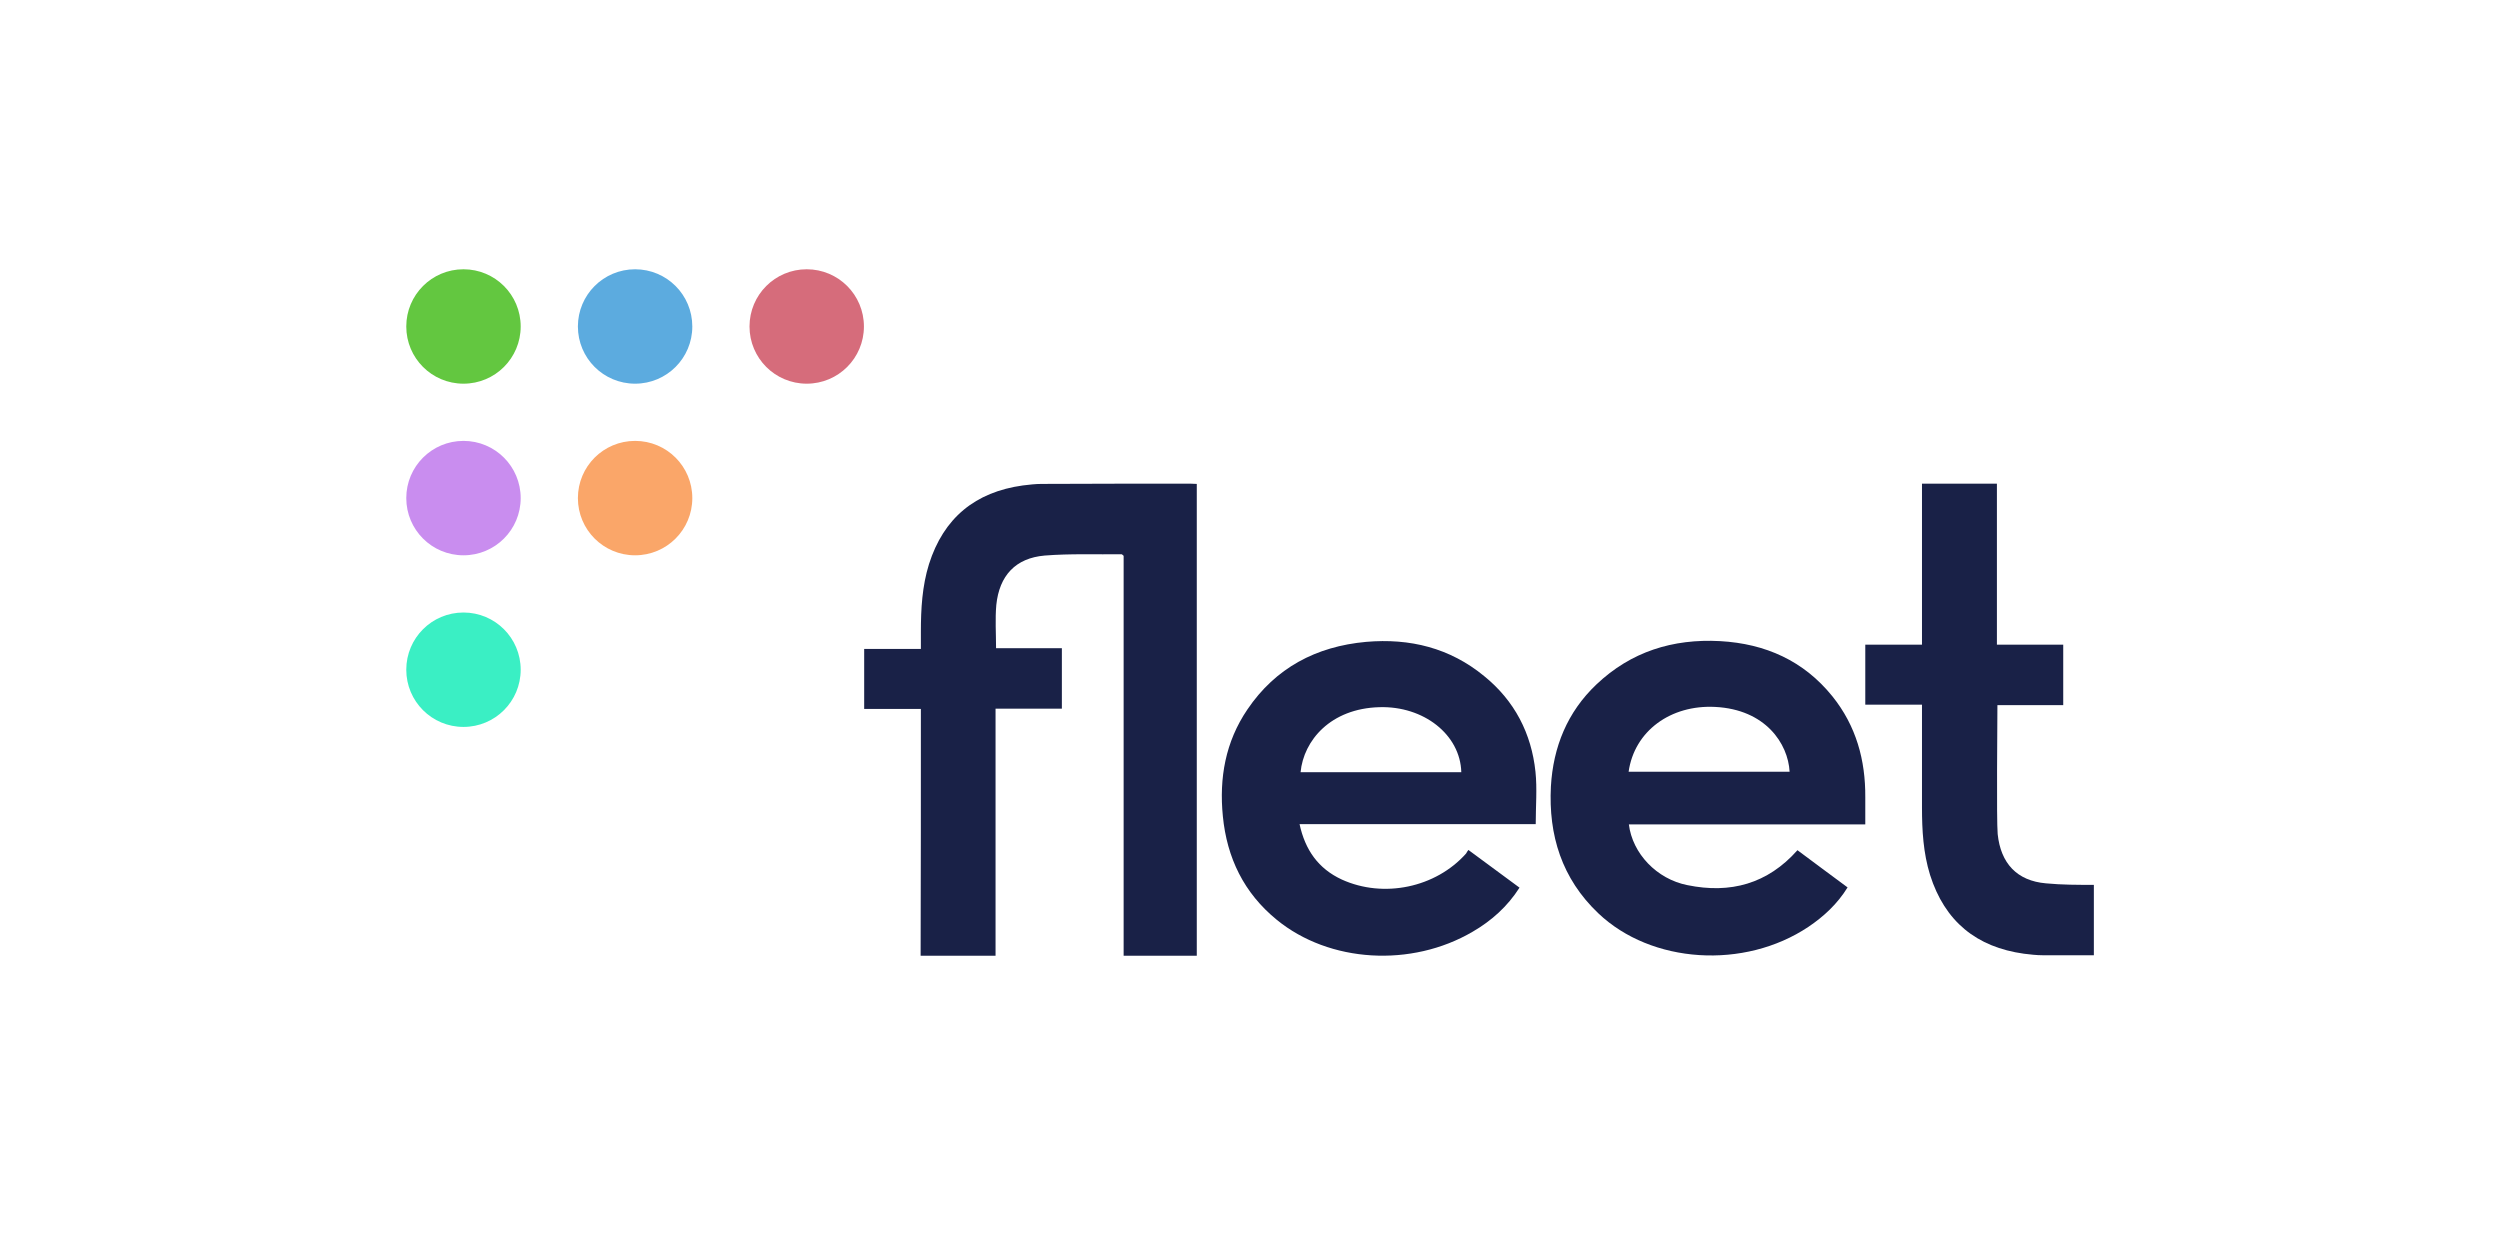
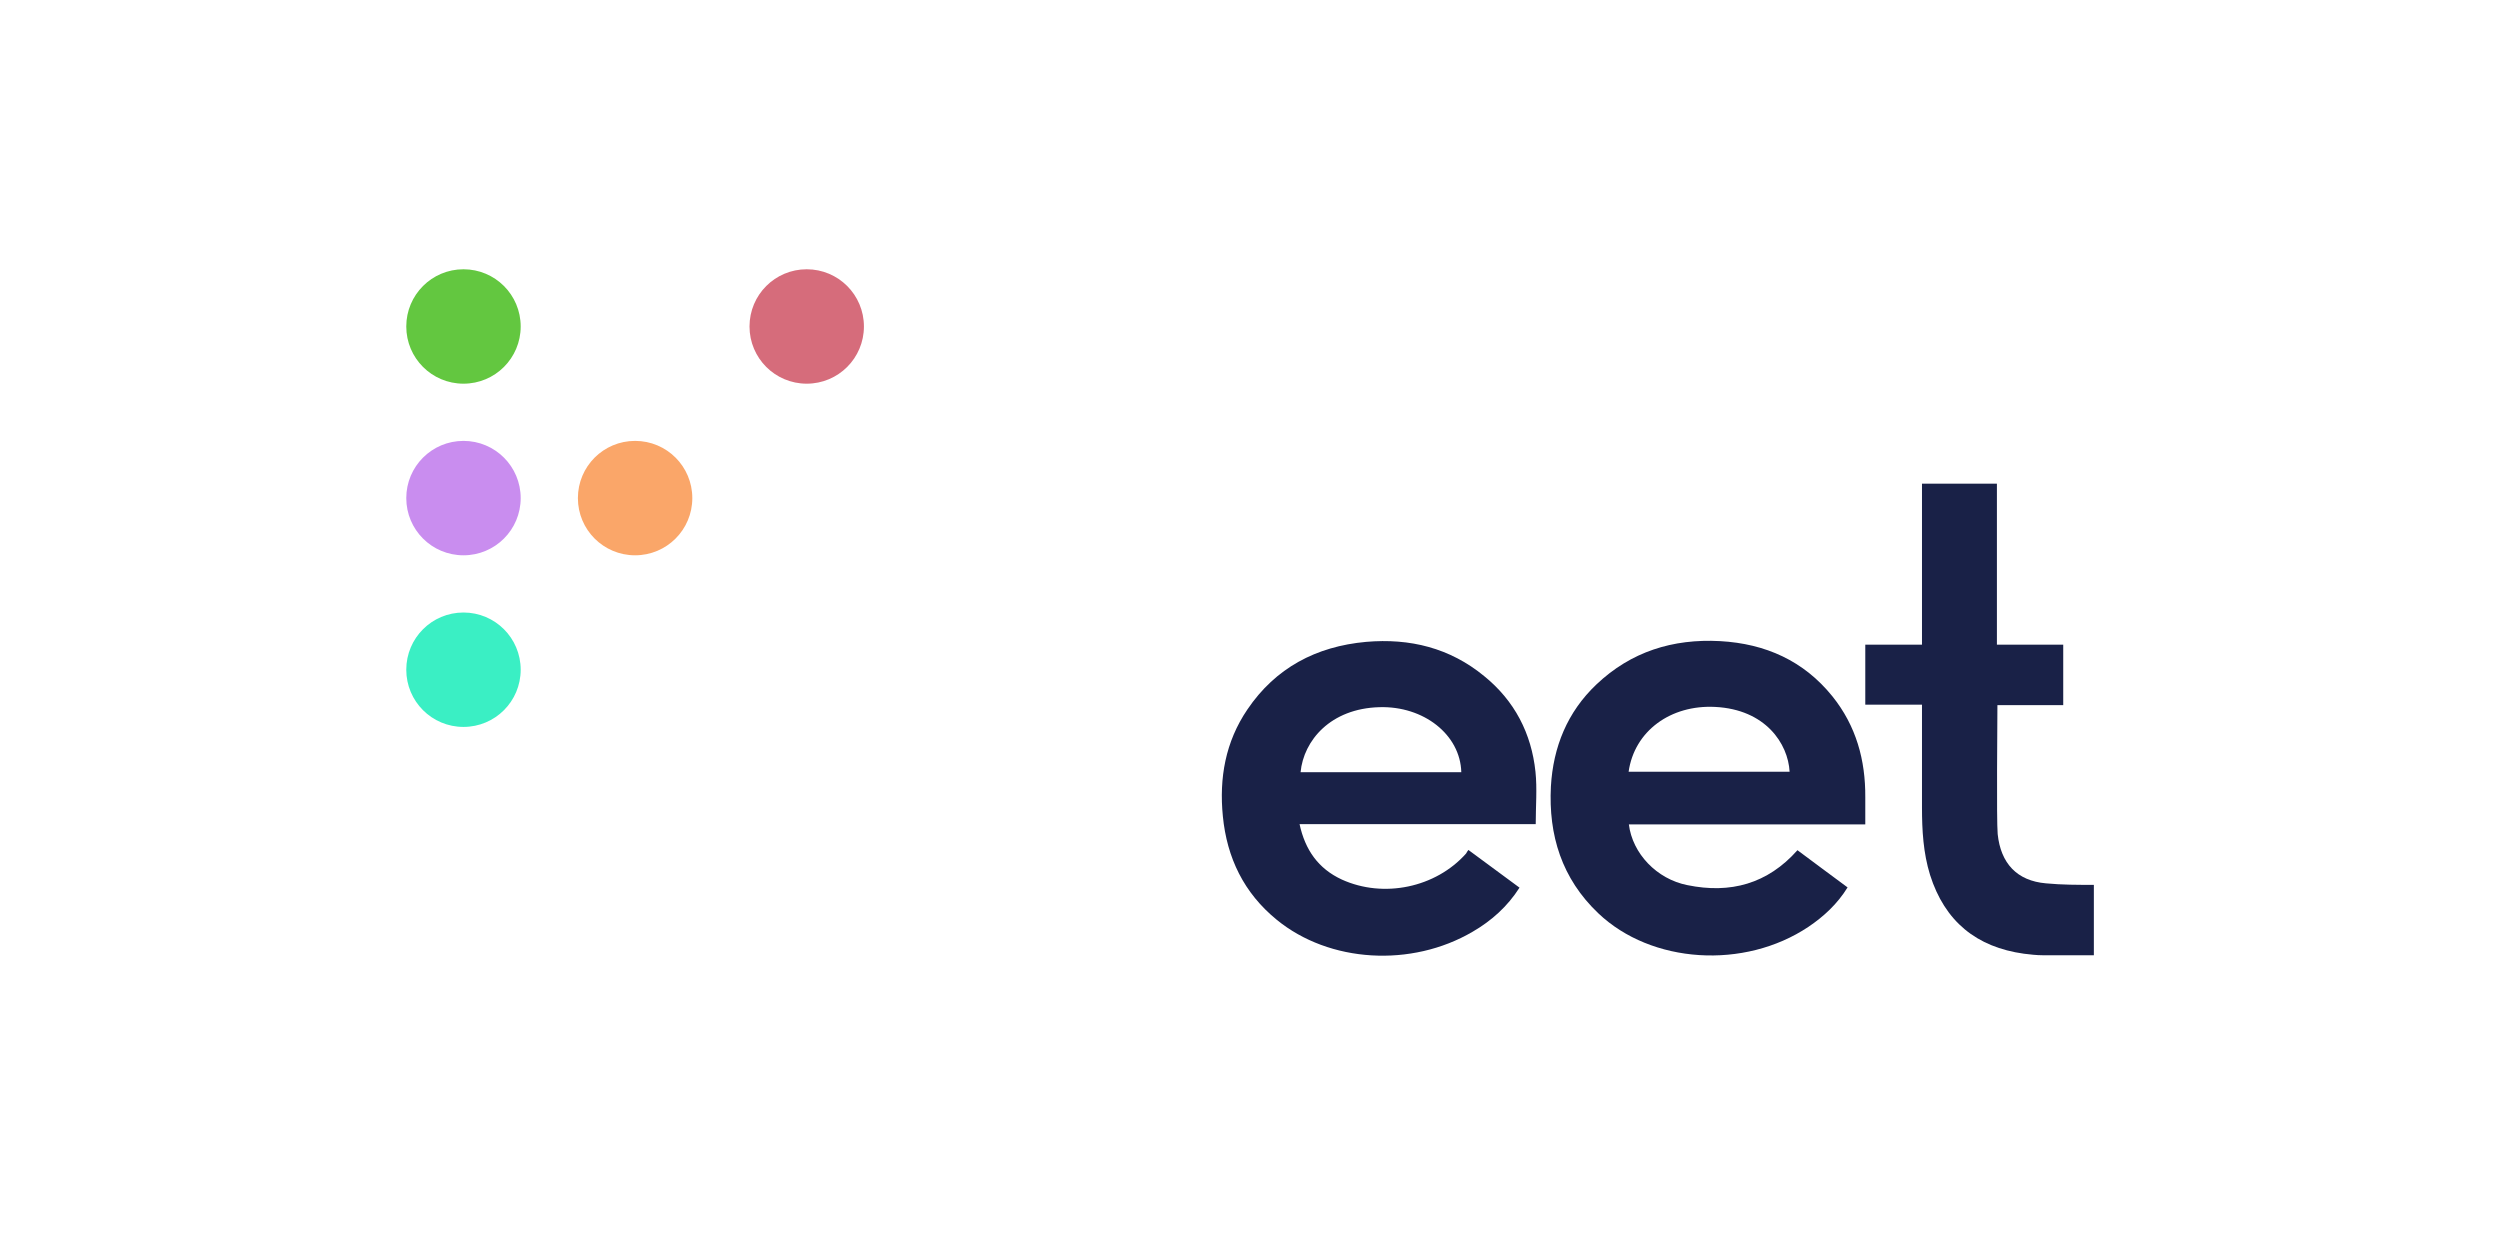
<svg xmlns="http://www.w3.org/2000/svg" xmlns:ns1="http://sodipodi.sourceforge.net/DTD/sodipodi-0.dtd" xmlns:ns2="http://www.inkscape.org/namespaces/inkscape" version="1.1" id="svg22" x="0px" y="0px" viewBox="0 0 400 200" style="enable-background:new 0 0 400 200;" xml:space="preserve">
  <style type="text/css">
	.st0{fill:#192147;}
	.st1{fill:#63C740;}
	.st2{fill:#5CABDF;}
	.st3{fill:#D66C7B;}
	.st4{fill:#C98DEF;}
	.st5{fill:#FAA669;}
	.st6{fill:#3AEFC4;}
</style>
  <ns1:namedview bordercolor="#666666" borderopacity="1.0" id="namedview24" ns2:current-layer="svg22" ns2:cx="200" ns2:cy="159.31373" ns2:pagecheckerboard="0" ns2:pageopacity="0.0" ns2:pageshadow="2" ns2:window-height="1016" ns2:window-maximized="1" ns2:window-width="1920" ns2:window-x="0" ns2:window-y="0" ns2:zoom="1.02" pagecolor="#ffffff" showgrid="false" width="400px">
	</ns1:namedview>
  <g id="g865" transform="matrix(0.405,0,0,0.405,38.031,33.89)">
-     <path id="path2" class="st0" d="M269.9,196.4c-7.7,0-15,0-22.4,0c0-7.9,0-15.7,0-23.7c7.3,0,14.6,0,22.4,0c0-2.5,0-4.6,0-6.8   c0-9,0.5-18,3.2-26.7c5.8-18.3,18.3-28.5,37.1-31.1c2.5-0.3,4.9-0.6,7.4-0.6c19.6-0.1,39.2-0.1,58.8-0.1c0.8,0,1.5,0.1,2.5,0.1   c0,61.6,0,124.7,0,186.4c-9.5,0-19.1,0-28.9,0c0-52.2,0-106,0-158c-0.5-0.4-0.6-0.6-0.8-0.6c-10.1,0.1-20.3-0.3-30.4,0.5   c-11.5,1-17.9,7.9-19.1,19.5c-0.5,5.6-0.1,11.2-0.1,17.1c8.6,0,17.2,0,26,0c0,8.1,0,15.8,0,23.9c-8.7,0-17.3,0-26.2,0   c0,32.2,0,65.6,0,97.6c-10,0-19.6,0-29.6,0C269.9,262,269.9,228.6,269.9,196.4L269.9,196.4z" />
    <path id="path4" class="st0" d="M486.2,252.1c6.9,5.1,13.5,10,20.2,14.9c-4.8,7.5-11.1,13.1-18.5,17.4   c-24.2,14.2-56.6,12.3-77.4-4.7c-13-10.6-19.7-24.5-21.3-40.9c-1.5-15.1,1-29.4,9.7-42.2c11.1-16.4,27.1-24.9,46.9-26.7   c17.3-1.5,33.1,2.4,46.6,13.5c12.1,9.8,18.7,22.7,20.3,37.8c0.7,6.7,0.1,13.6,0.1,20.7c-31,0-62,0-93.3,0   c2.2,10.2,7.4,17.6,16.7,21.9c16.5,7.5,37.1,3.2,49.1-10.3C485.6,253,485.8,252.6,486.2,252.1L486.2,252.1z M483.4,221.4   c-0.4-14.9-14.9-26.2-32.3-25.7c-19.4,0.5-30,13.2-31.2,25.7C441,221.4,462.1,221.4,483.4,221.4z" />
    <path id="path6" class="st0" d="M643,242c-31.7,0-62.6,0-93.4,0c1.4,11.5,11,21.6,23.1,24c17,3.5,31.7-0.5,43.5-13.8   c6.5,4.9,13.1,9.7,19.8,14.7c-4,6.5-9.4,11.5-15.5,15.6c-25.3,16.9-62,14.6-83-5.4c-14.4-13.7-19.7-30.8-18.7-50.1   c0.9-15.6,6.5-29.4,18-40.3c13.6-12.9,30.1-18.1,48.8-17.1c18,1,33.1,7.8,44.4,21.8c9.4,11.7,13.1,25.2,13,39.9   C643,234.8,643,238.2,643,242L643,242z M549.5,221.2c21.3,0,42.5,0,63.6,0c-0.6-11.1-9.5-24.6-29.4-25.6   C566.1,194.7,551.8,205.1,549.5,221.2z" />
    <path id="path8" class="st0" d="M733.3,265.9c-6.3,0-12.7,0-18.9-0.6c-11.5-1-17.9-7.9-19.1-19.5c-0.5-5.6-0.1-45-0.1-50.9   c8.6,0,17.2,0,26,0c0-8.1,0-15.8,0-23.9c-8.7,0-17.3,0-26.2,0c0-32.2,0-31.6,0-63.6c-10,0-19.6,0-29.6,0c0,31.9,0,31.4,0,63.6   c-7.7,0-15,0-22.4,0c0,7.9,0,15.7,0,23.7c7.3,0,14.6,0,22.4,0c0,2.5,0,38.5,0,40.6c0,9,0.5,18,3.2,26.7   c5.8,18.3,18.3,28.5,37.1,31.1c2.5,0.3,4.9,0.6,7.4,0.6c6.7,0,13.4,0,20.2,0V265.9z" />
    <path id="path10" class="st1" d="M89.2,67.9c12.5,0,22.6-10.1,22.6-22.6s-10.1-22.6-22.6-22.6S66.6,32.8,66.6,45.3   S76.7,67.9,89.2,67.9z" />
-     <path id="path12" class="st2" d="M157,67.9c12.5,0,22.6-10.1,22.6-22.6S169.5,22.7,157,22.7c-12.5,0-22.6,10.1-22.6,22.6   S144.5,67.9,157,67.9z" />
    <path id="path14" class="st3" d="M224.8,67.9c12.5,0,22.6-10.1,22.6-22.6s-10.1-22.6-22.6-22.6c-12.5,0-22.6,10.1-22.6,22.6   S212.3,67.9,224.8,67.9z" />
    <path id="path16" class="st4" d="M89.2,135.7c12.5,0,22.6-10.1,22.6-22.6c0-12.5-10.1-22.6-22.6-22.6s-22.6,10.1-22.6,22.6   C66.6,125.6,76.7,135.7,89.2,135.7z" />
    <path id="path18" class="st5" d="M157,135.7c12.5,0,22.6-10.1,22.6-22.6c0-12.5-10.1-22.6-22.6-22.6c-12.5,0-22.6,10.1-22.6,22.6   C134.4,125.6,144.5,135.7,157,135.7z" />
    <path id="path20" class="st6" d="M89.2,203.5c12.5,0,22.6-10.1,22.6-22.6c0-12.5-10.1-22.6-22.6-22.6s-22.6,10.1-22.6,22.6   C66.6,193.4,76.7,203.5,89.2,203.5z" />
  </g>
</svg>